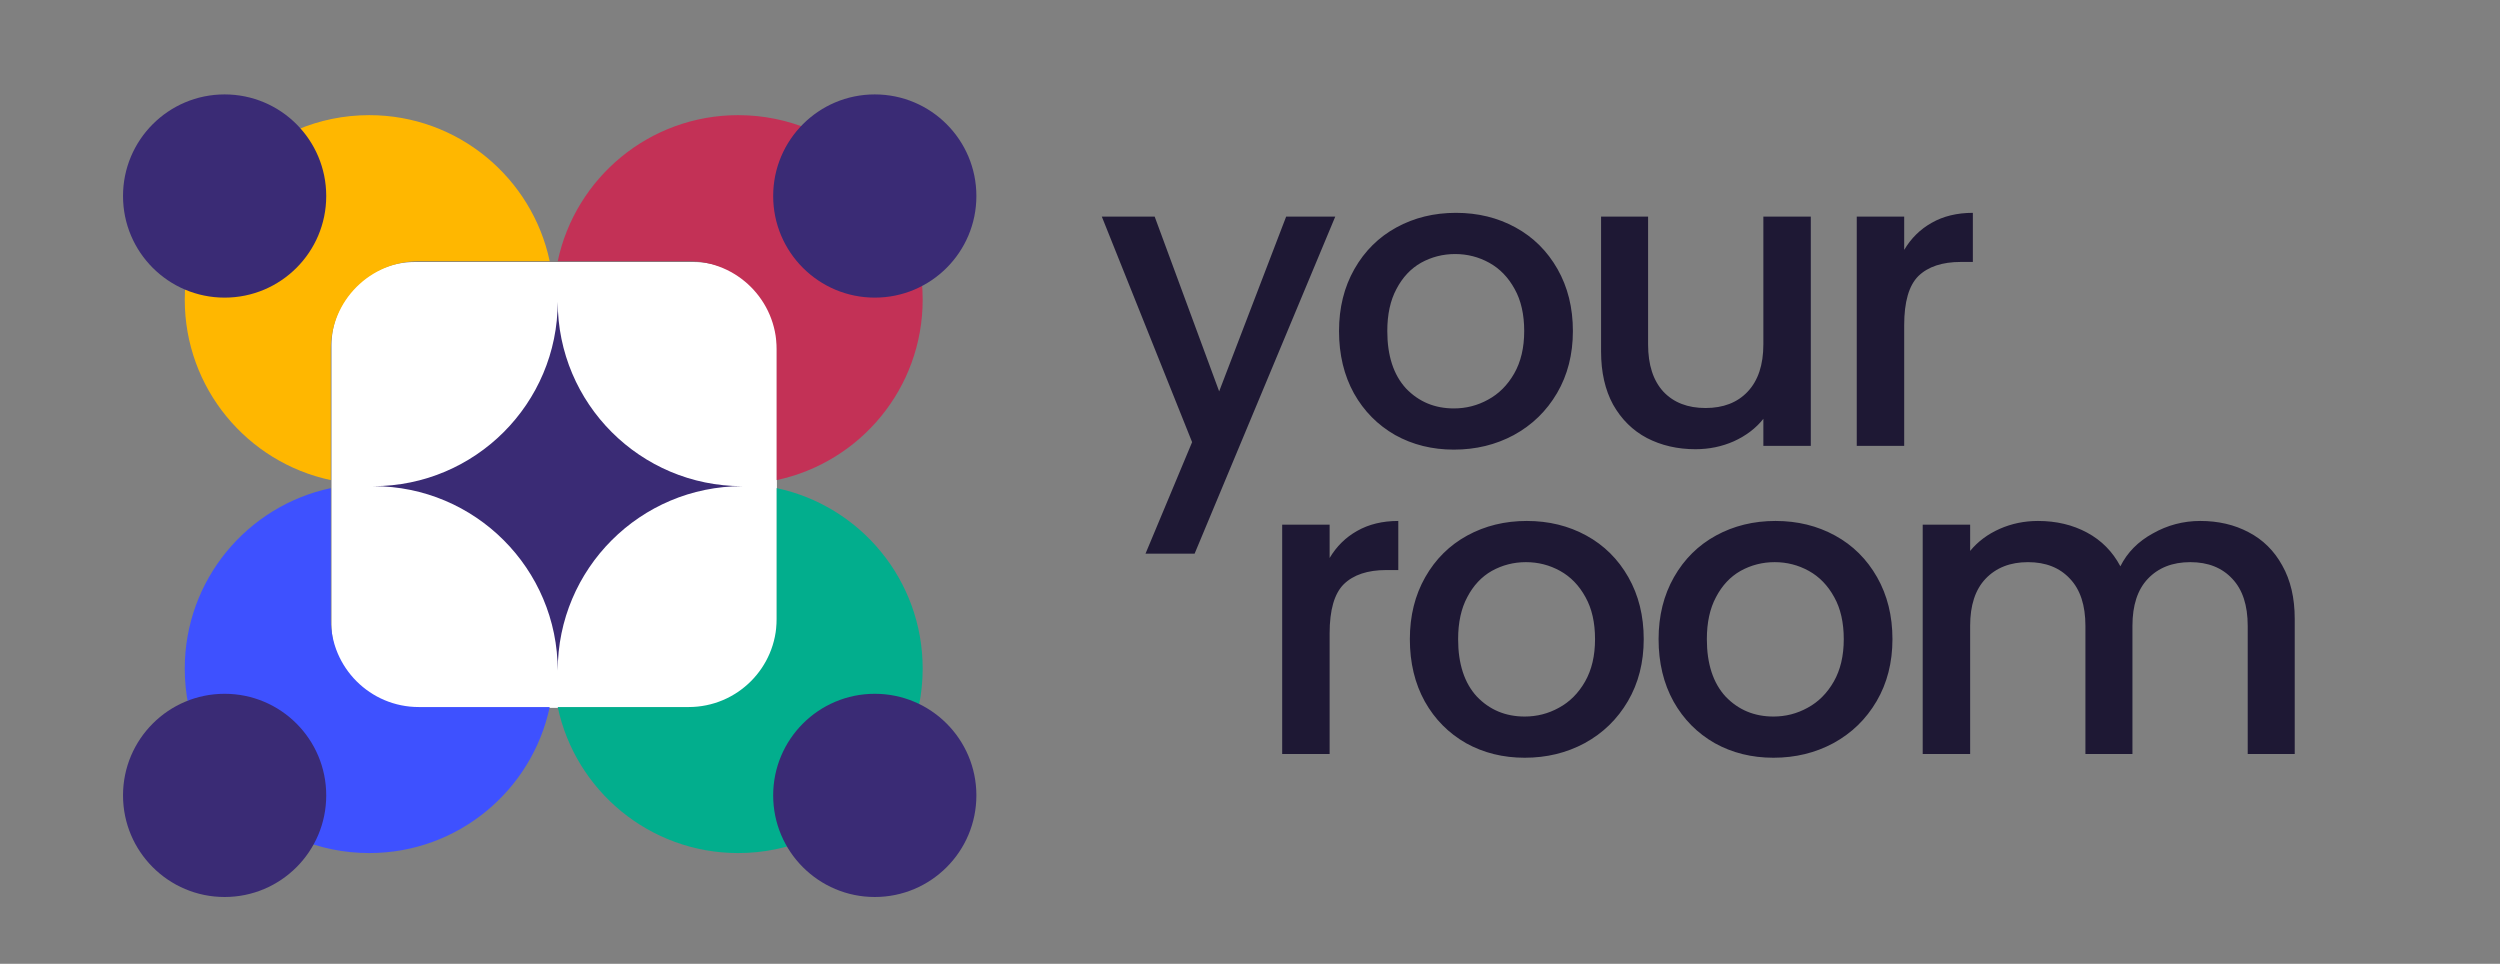
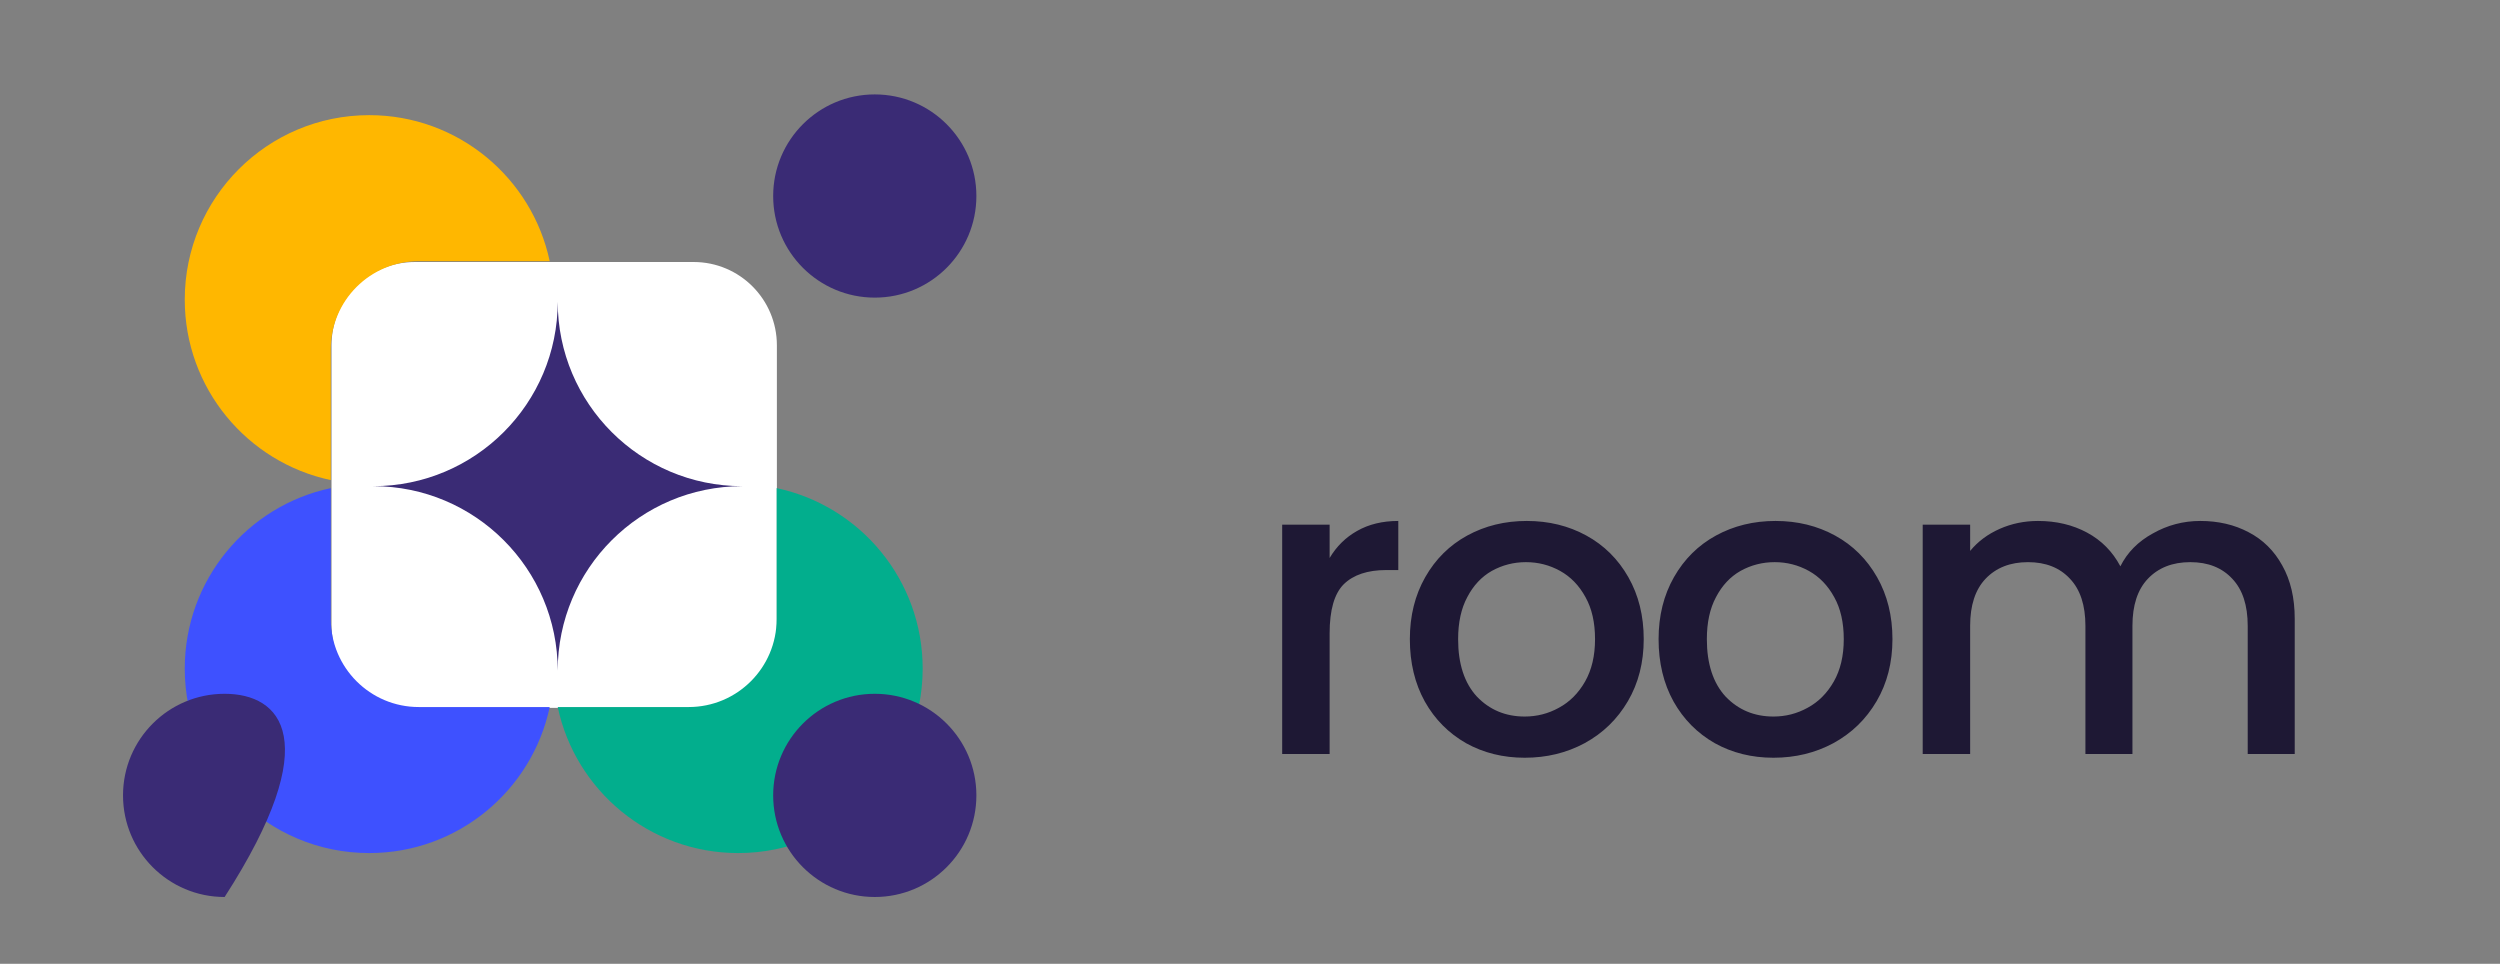
<svg xmlns="http://www.w3.org/2000/svg" width="1105" height="426" viewBox="0 0 1105 426" fill="none">
  <rect x="0" y="0" width="1105" height="426" fill="#808080" stroke="none" />
-   <path d="M590.187 95.732L528.017 244.719H506.313L526.913 195.424L487 95.732H510.359L538.869 172.984L568.483 95.732H590.187ZM642.614 198.735C633.05 198.735 624.405 196.589 616.679 192.297C608.954 187.883 602.884 181.752 598.47 173.904C594.055 165.933 591.848 156.737 591.848 146.314C591.848 136.013 594.117 126.878 598.654 118.907C603.191 110.937 609.383 104.806 617.231 100.514C625.079 96.222 633.847 94.076 643.534 94.076C653.221 94.076 661.989 96.222 669.837 100.514C677.685 104.806 683.877 110.937 688.414 118.907C692.951 126.878 695.22 136.013 695.22 146.314C695.22 156.614 692.89 165.749 688.23 173.72C683.57 181.69 677.194 187.883 669.101 192.297C661.13 196.589 652.302 198.735 642.614 198.735ZM642.614 180.525C648.01 180.525 653.037 179.238 657.697 176.663C662.479 174.088 666.342 170.225 669.285 165.075C672.228 159.925 673.699 153.671 673.699 146.314C673.699 138.956 672.289 132.764 669.469 127.736C666.648 122.586 662.908 118.723 658.249 116.148C653.589 113.573 648.562 112.286 643.166 112.286C637.771 112.286 632.743 113.573 628.083 116.148C623.546 118.723 619.929 122.586 617.231 127.736C614.534 132.764 613.185 138.956 613.185 146.314C613.185 157.227 615.944 165.688 621.462 171.697C627.102 177.582 634.153 180.525 642.614 180.525ZM800.374 95.732V197.08H779.406V185.124C776.095 189.293 771.742 192.604 766.346 195.056C761.074 197.386 755.433 198.551 749.424 198.551C741.454 198.551 734.28 196.896 727.904 193.585C721.65 190.274 716.684 185.369 713.005 178.87C709.449 172.371 707.671 164.523 707.671 155.326V95.732H728.456V152.199C728.456 161.274 730.724 168.263 735.261 173.168C739.799 177.95 745.991 180.342 753.839 180.342C761.687 180.342 767.879 177.95 772.416 173.168C777.076 168.263 779.406 161.274 779.406 152.199V95.732H800.374ZM841.652 110.446C844.718 105.296 848.764 101.311 853.792 98.491C858.942 95.548 865.012 94.076 872.001 94.076V115.78H866.667C858.451 115.78 852.198 117.865 847.906 122.034C843.737 126.203 841.652 133.438 841.652 143.738V197.08H820.683V95.732H841.652V110.446Z" fill="#1E1834" />
  <path d="M146.528 152.633C146.528 132.295 162.998 115.808 183.315 115.808H306.595C326.911 115.808 343.382 132.295 343.382 152.633V276.043C343.382 296.381 326.911 312.868 306.595 312.868H183.315C162.998 312.868 146.528 296.381 146.528 276.043V152.633Z" fill="white" />
  <path fill-rule="evenodd" clip-rule="evenodd" d="M165 214.887C210.013 214.874 246.502 178.386 246.515 133.372C246.528 178.386 283.017 214.874 328.031 214.887C283.017 214.901 246.528 251.389 246.515 296.403C246.502 251.389 210.014 214.901 165 214.887Z" fill="#3A2B75" />
  <path fill-rule="evenodd" clip-rule="evenodd" d="M146.206 215.749C109.331 223.568 81.662 256.31 81.662 295.515C81.662 340.549 118.169 377.056 163.202 377.056C202.407 377.056 235.149 349.387 242.968 312.512H185.1C163.619 312.512 146.206 295.099 146.206 273.619V215.749Z" fill="#3E51FF" />
-   <path fill-rule="evenodd" clip-rule="evenodd" d="M343.279 212.201C380.154 204.382 407.822 171.64 407.822 132.435C407.822 87.401 371.316 50.895 326.282 50.895C287.077 50.895 254.335 78.563 246.516 115.439H304.386C325.866 115.439 343.279 132.852 343.279 154.332V212.201Z" fill="#C33156" />
  <path fill-rule="evenodd" clip-rule="evenodd" d="M246.516 312.512H304.386C325.867 312.512 343.28 295.099 343.28 273.619V215.75C380.154 223.569 407.822 256.311 407.822 295.516C407.822 340.549 371.316 377.056 326.282 377.056C287.078 377.056 254.335 349.387 246.516 312.512Z" fill="#02AE8D" />
  <path fill-rule="evenodd" clip-rule="evenodd" d="M146.206 212.202V154.332C146.206 132.852 163.619 115.439 185.1 115.439H242.968C235.149 78.563 202.407 50.895 163.202 50.895C118.169 50.895 81.662 87.401 81.662 132.435C81.662 171.64 109.331 204.383 146.206 212.202Z" fill="#FFB700" />
  <path d="M386.653 131.55C411.456 131.55 431.562 111.443 431.562 86.641C431.562 61.838 411.456 41.731 386.653 41.731C361.85 41.731 341.744 61.838 341.744 86.641C341.744 111.443 361.85 131.55 386.653 131.55Z" fill="#3A2B75" />
-   <path d="M99.284 131.55C124.087 131.55 144.193 111.443 144.193 86.641C144.193 61.838 124.087 41.731 99.284 41.731C74.481 41.731 54.374 61.838 54.374 86.641C54.374 111.443 74.481 131.55 99.284 131.55Z" fill="#3A2B75" />
  <path d="M386.653 396.472C411.456 396.472 431.562 376.366 431.562 351.563C431.562 326.76 411.456 306.654 386.653 306.654C361.85 306.654 341.744 326.76 341.744 351.563C341.744 376.366 361.85 396.472 386.653 396.472Z" fill="#3A2B75" />
-   <path d="M99.284 396.472C124.087 396.472 144.193 376.366 144.193 351.563C144.193 326.76 124.087 306.654 99.284 306.654C74.481 306.654 54.374 326.76 54.374 351.563C54.374 376.366 74.481 396.472 99.284 396.472Z" fill="#3A2B75" />
+   <path d="M99.284 396.472C144.193 326.76 124.087 306.654 99.284 306.654C74.481 306.654 54.374 326.76 54.374 351.563C54.374 376.366 74.481 396.472 99.284 396.472Z" fill="#3A2B75" />
  <path d="M587.695 246.631C590.761 241.481 594.808 237.495 599.835 234.675C604.985 231.732 611.055 230.261 618.045 230.261V251.965H612.711C604.495 251.965 598.241 254.049 593.949 258.219C589.78 262.388 587.695 269.623 587.695 279.923V333.264H566.727V231.916H587.695V246.631ZM673.922 334.92C664.357 334.92 655.712 332.774 647.987 328.482C640.262 324.067 634.192 317.936 629.778 310.088C625.363 302.118 623.156 292.921 623.156 282.498C623.156 272.198 625.425 263.062 629.962 255.092C634.499 247.121 640.691 240.99 648.539 236.698C656.387 232.406 665.154 230.261 674.842 230.261C684.529 230.261 693.297 232.406 701.144 236.698C708.992 240.99 715.185 247.121 719.722 255.092C724.259 263.062 726.527 272.198 726.527 282.498C726.527 292.798 724.198 301.934 719.538 309.904C714.878 317.875 708.502 324.067 700.409 328.482C692.438 332.774 683.609 334.92 673.922 334.92ZM673.922 316.71C679.317 316.71 684.345 315.422 689.005 312.847C693.787 310.272 697.65 306.41 700.593 301.259C703.536 296.109 705.007 289.855 705.007 282.498C705.007 275.141 703.597 268.948 700.777 263.921C697.956 258.77 694.216 254.908 689.557 252.333C684.897 249.758 679.869 248.47 674.474 248.47C669.078 248.47 664.051 249.758 659.391 252.333C654.854 254.908 651.237 258.77 648.539 263.921C645.841 268.948 644.492 275.141 644.492 282.498C644.492 293.412 647.251 301.873 652.77 307.881C658.41 313.767 665.461 316.71 673.922 316.71ZM783.859 334.92C774.295 334.92 765.65 332.774 757.924 328.482C750.199 324.067 744.129 317.936 739.715 310.088C735.3 302.118 733.093 292.921 733.093 282.498C733.093 272.198 735.362 263.062 739.899 255.092C744.436 247.121 750.628 240.99 758.476 236.698C766.324 232.406 775.092 230.261 784.779 230.261C794.466 230.261 803.234 232.406 811.082 236.698C818.929 240.99 825.122 247.121 829.659 255.092C834.196 263.062 836.465 272.198 836.465 282.498C836.465 292.798 834.135 301.934 829.475 309.904C824.815 317.875 818.439 324.067 810.346 328.482C802.375 332.774 793.546 334.92 783.859 334.92ZM783.859 316.71C789.255 316.71 794.282 315.422 798.942 312.847C803.724 310.272 807.587 306.41 810.53 301.259C813.473 296.109 814.944 289.855 814.944 282.498C814.944 275.141 813.534 268.948 810.714 263.921C807.893 258.77 804.153 254.908 799.494 252.333C794.834 249.758 789.806 248.47 784.411 248.47C779.016 248.47 773.988 249.758 769.328 252.333C764.791 254.908 761.174 258.77 758.476 263.921C755.778 268.948 754.43 275.141 754.43 282.498C754.43 293.412 757.189 301.873 762.707 307.881C768.347 313.767 775.398 316.71 783.859 316.71ZM972.52 230.261C980.491 230.261 987.603 231.916 993.857 235.227C1000.23 238.538 1005.2 243.443 1008.76 249.942C1012.43 256.441 1014.27 264.288 1014.27 273.485V333.264H993.489V276.612C993.489 267.538 991.22 260.61 986.683 255.827C982.146 250.923 975.954 248.47 968.106 248.47C960.258 248.47 954.004 250.923 949.345 255.827C944.808 260.61 942.539 267.538 942.539 276.612V333.264H921.754V276.612C921.754 267.538 919.486 260.61 914.949 255.827C910.412 250.923 904.219 248.47 896.371 248.47C888.523 248.47 882.27 250.923 877.61 255.827C873.073 260.61 870.804 267.538 870.804 276.612V333.264H849.836V231.916H870.804V243.504C874.238 239.335 878.591 236.085 883.864 233.755C889.137 231.425 894.777 230.261 900.786 230.261C908.879 230.261 916.114 231.977 922.49 235.411C928.866 238.844 933.771 243.81 937.205 250.309C940.27 244.178 945.053 239.335 951.552 235.779C958.051 232.1 965.04 230.261 972.52 230.261Z" fill="#1E1834" />
</svg>